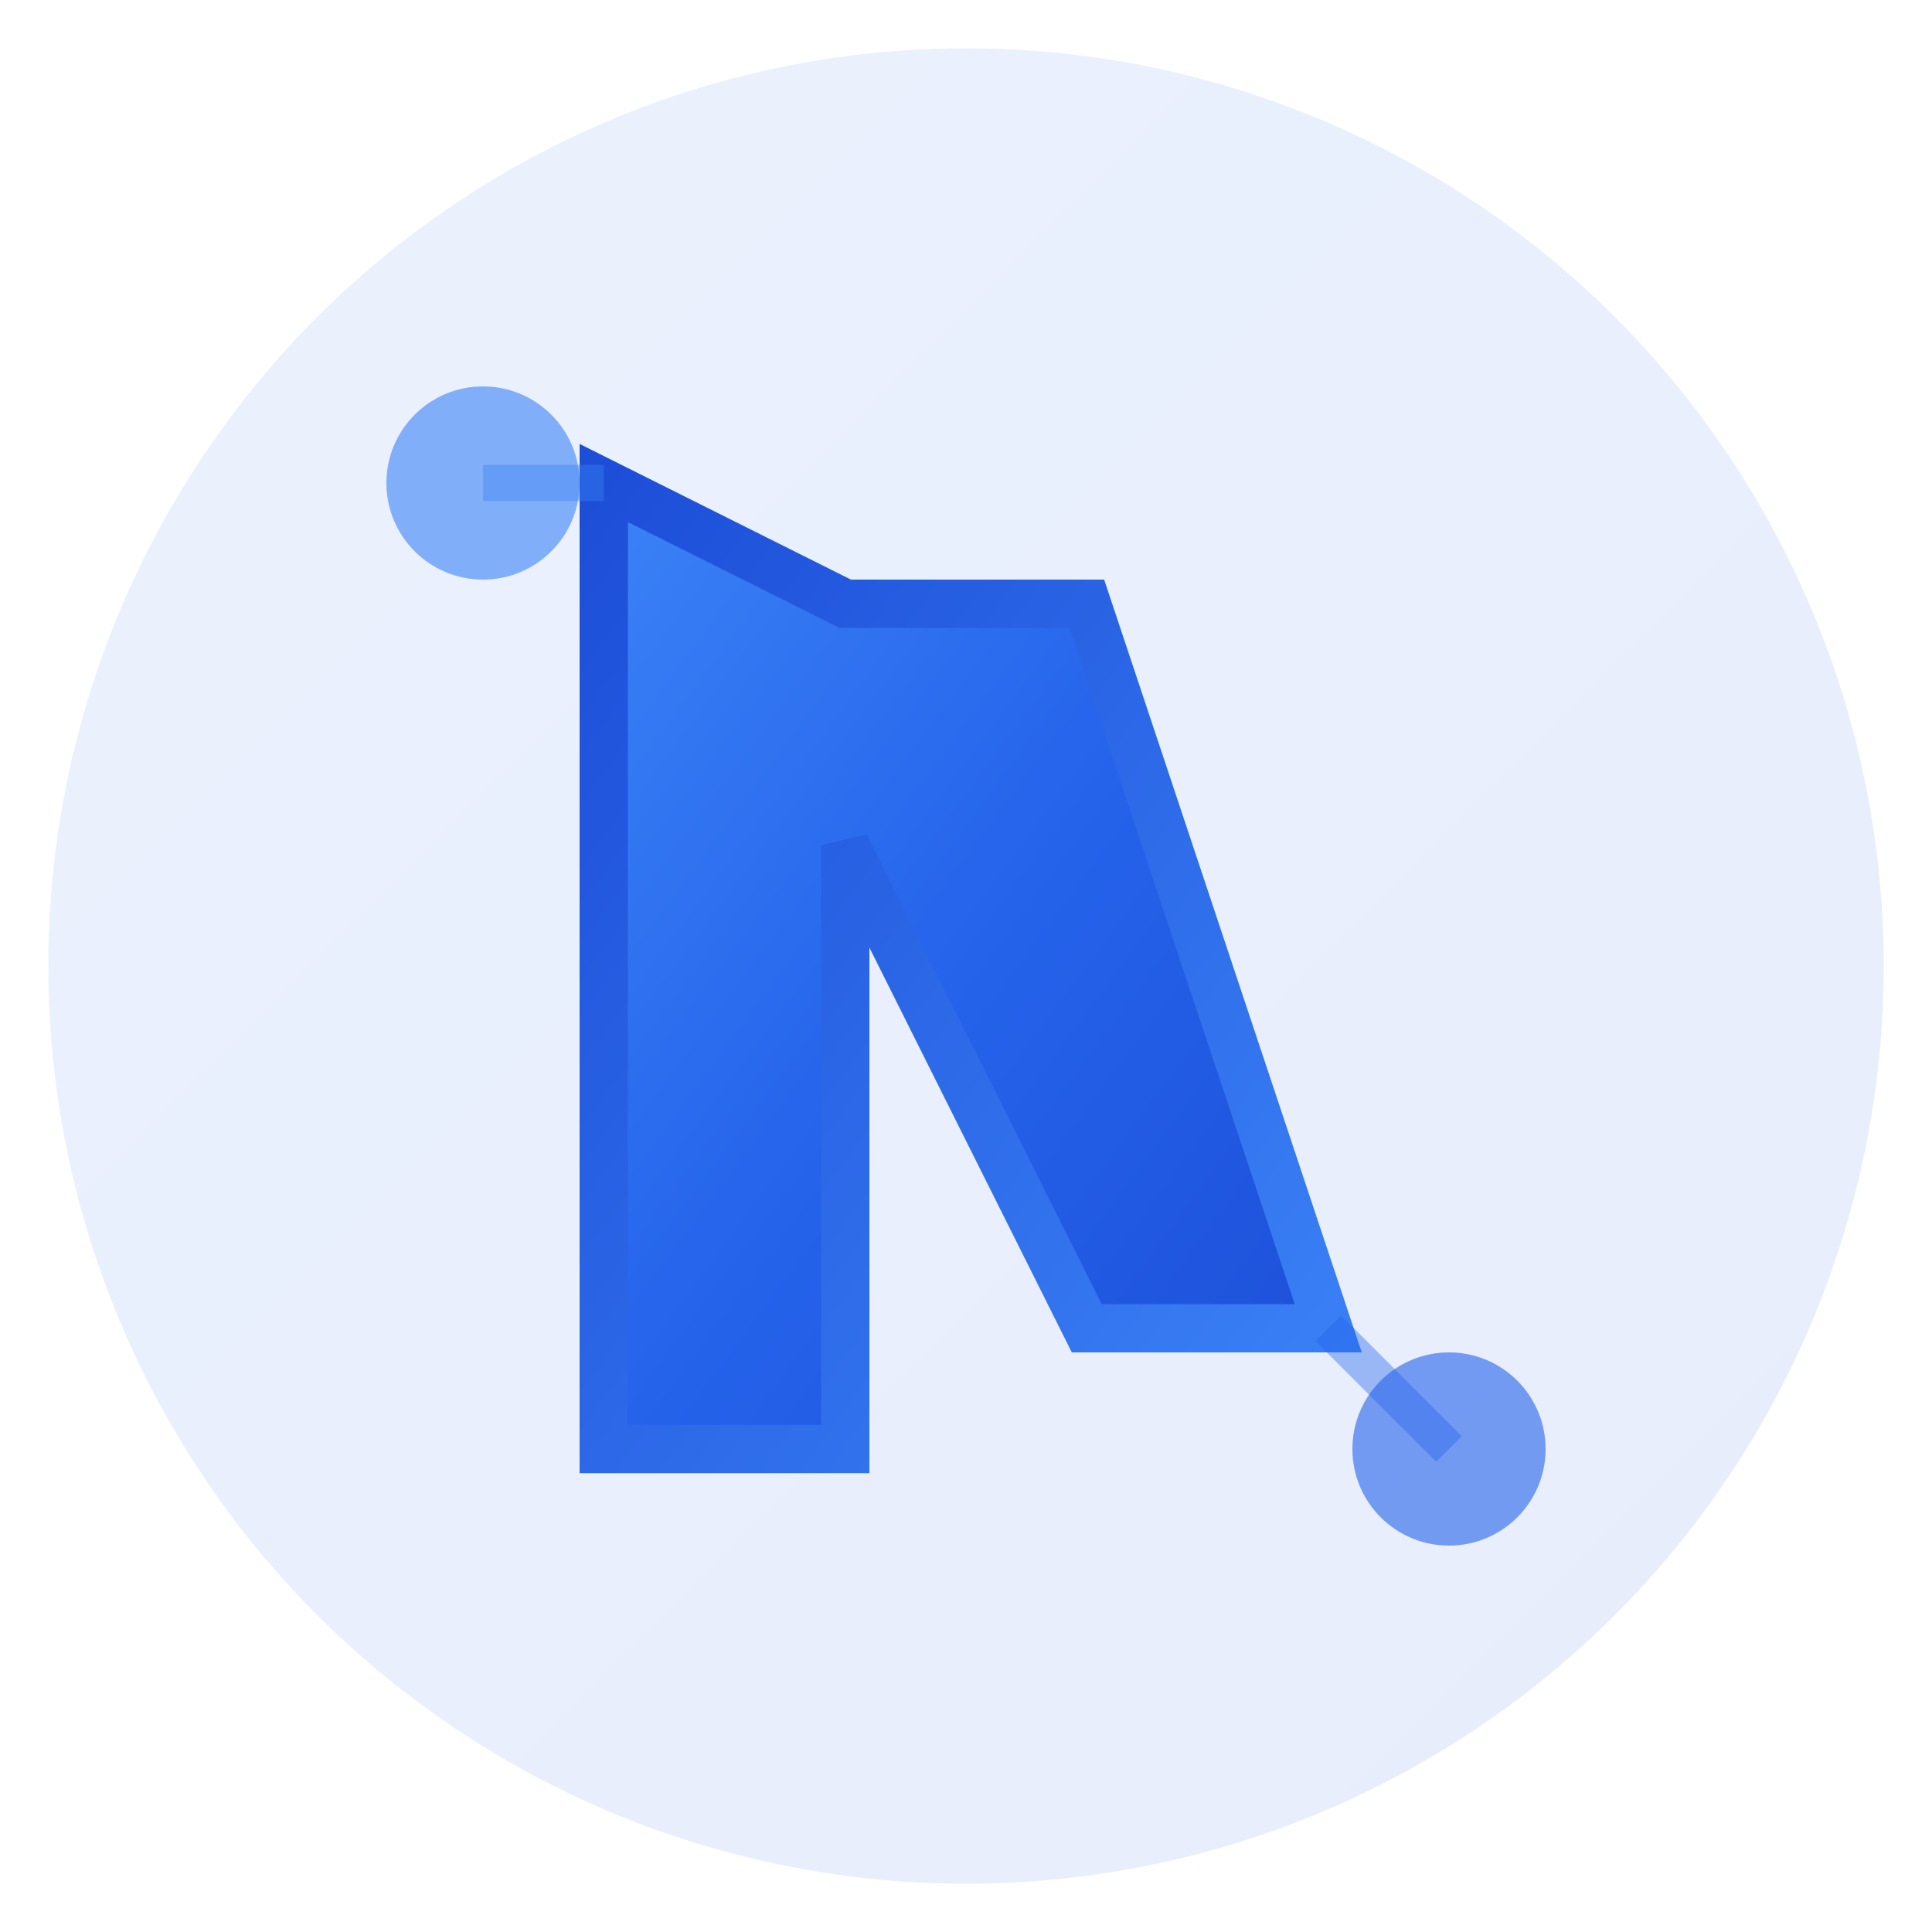
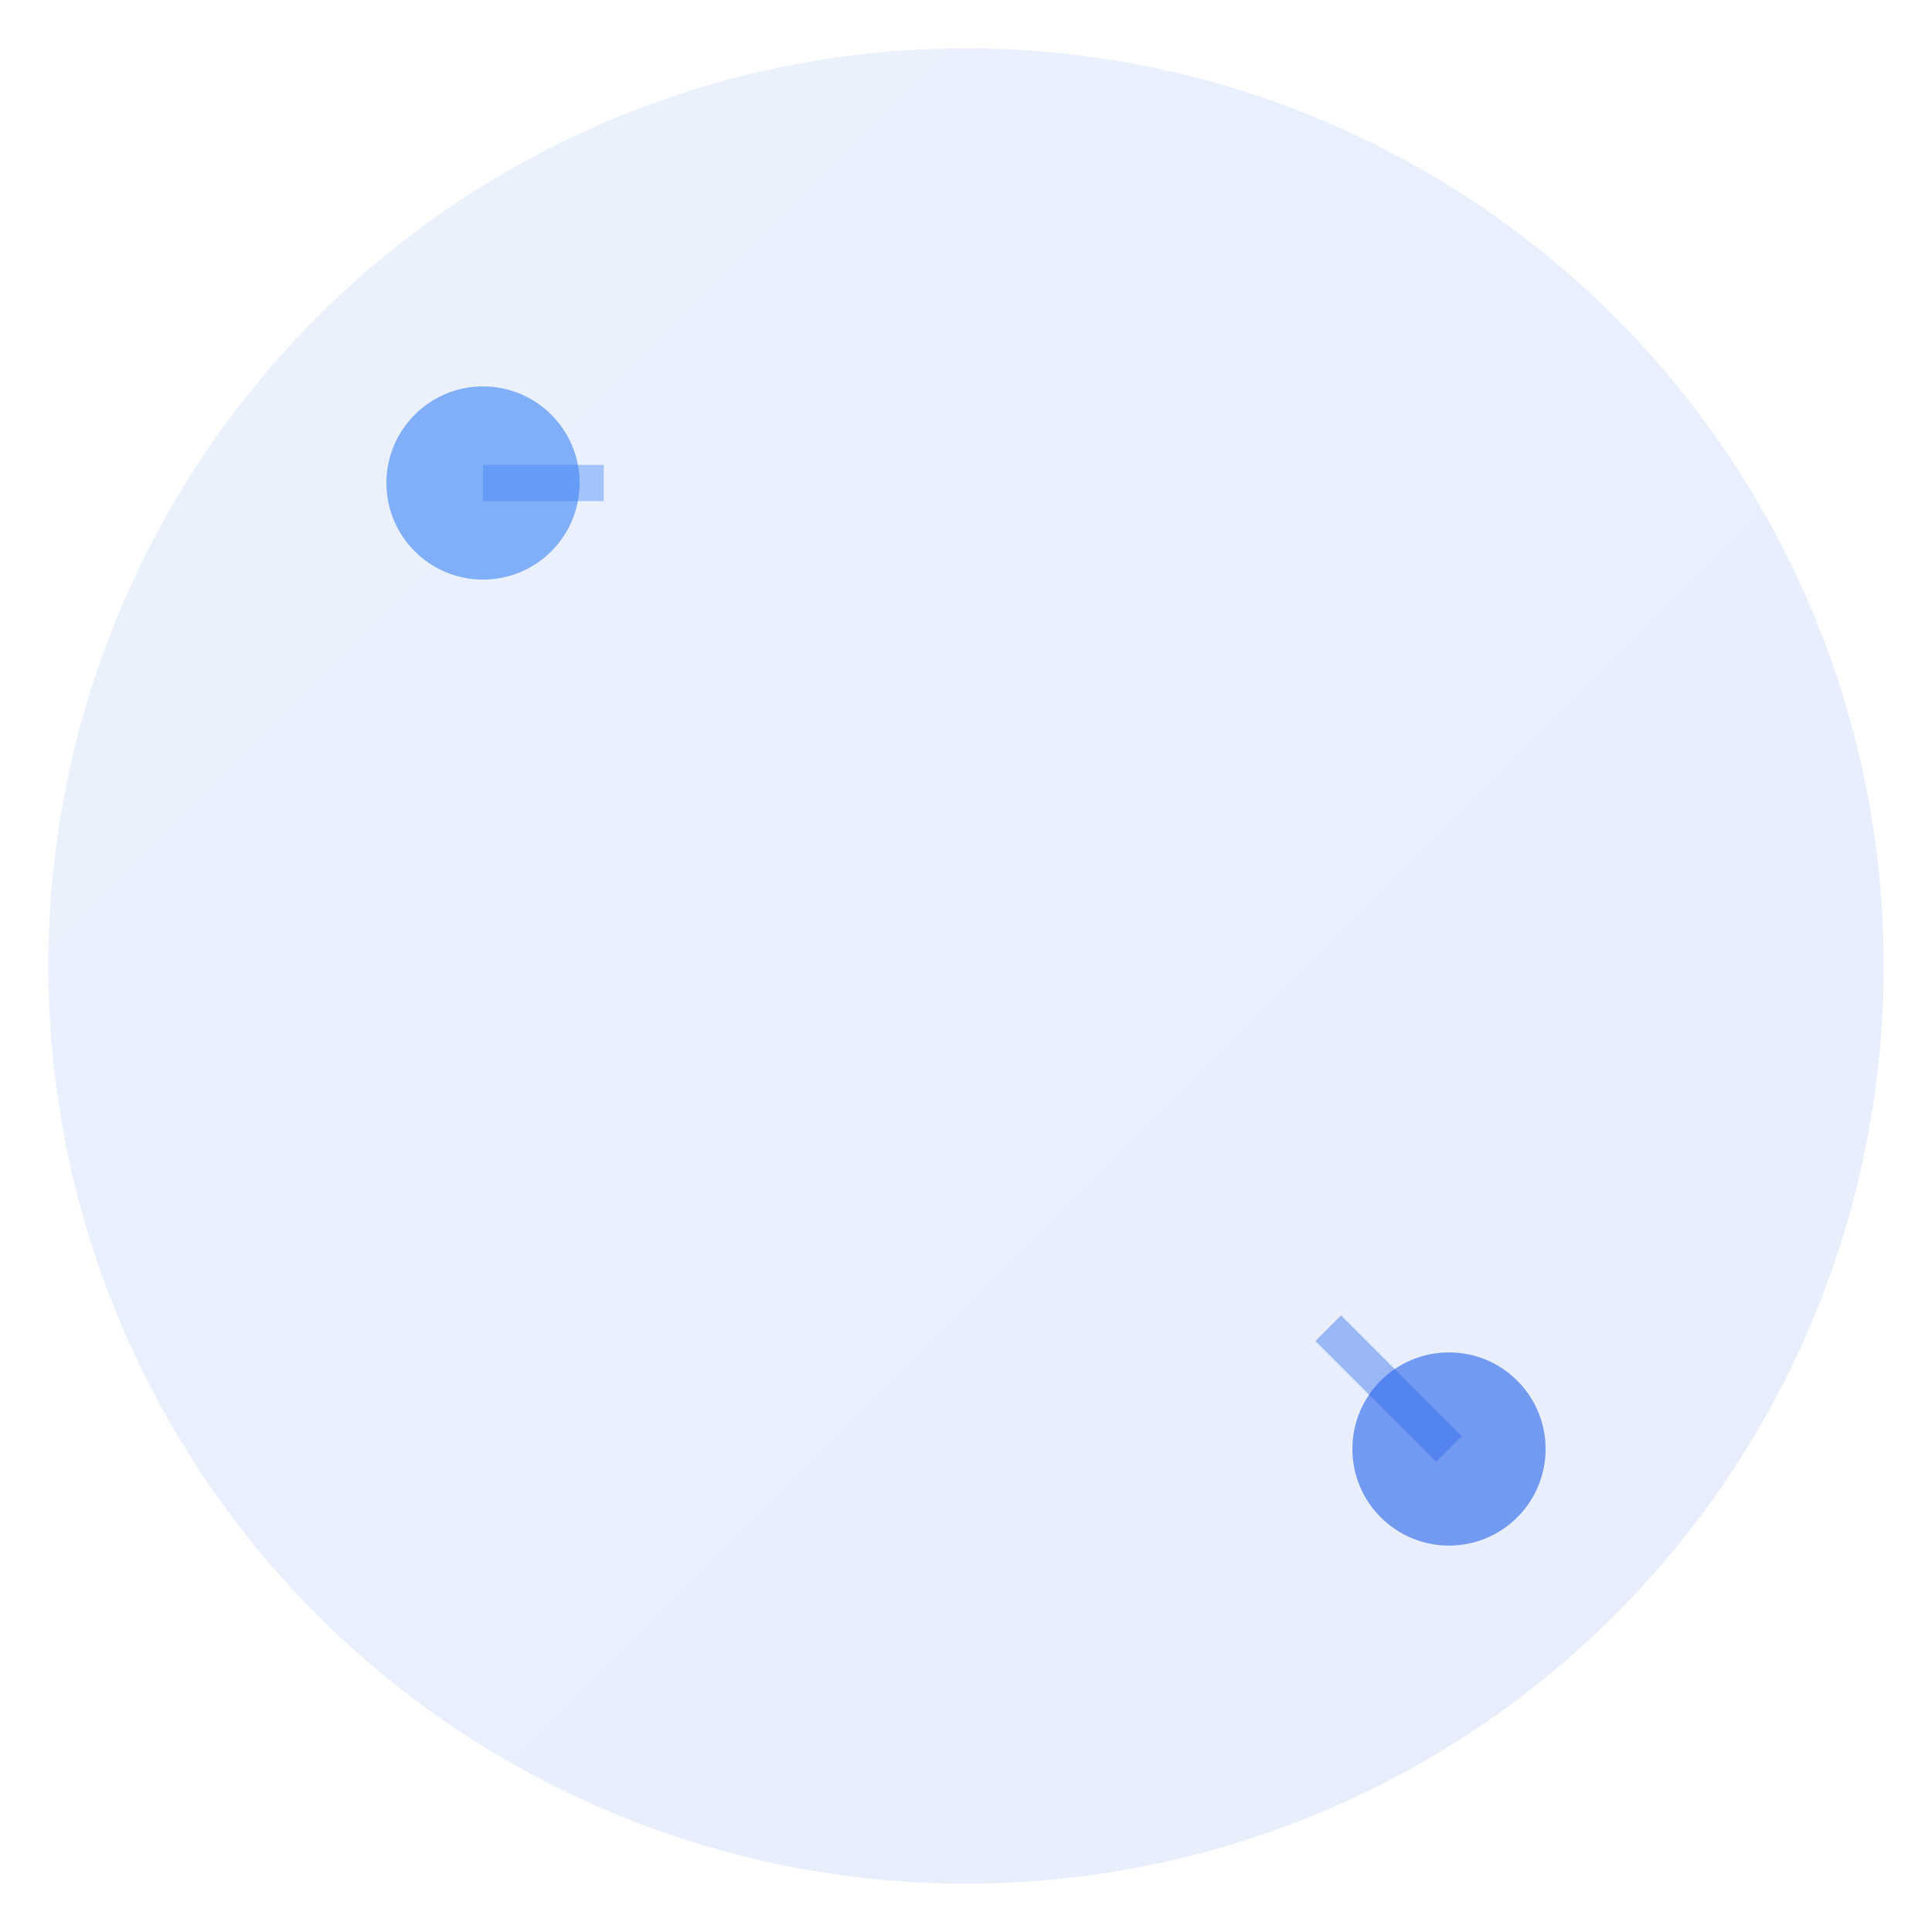
<svg xmlns="http://www.w3.org/2000/svg" width="80" height="80" viewBox="0 0 80 80" fill="none">
  <defs>
    <linearGradient id="gradient1" x1="0%" y1="0%" x2="100%" y2="100%">
      <stop offset="0%" style="stop-color:#3b82f6;stop-opacity:1" />
      <stop offset="50%" style="stop-color:#2563eb;stop-opacity:1" />
      <stop offset="100%" style="stop-color:#1d4ed8;stop-opacity:1" />
    </linearGradient>
    <linearGradient id="gradient2" x1="0%" y1="0%" x2="100%" y2="100%">
      <stop offset="0%" style="stop-color:#1d4ed8;stop-opacity:1" />
      <stop offset="100%" style="stop-color:#3b82f6;stop-opacity:1" />
    </linearGradient>
  </defs>
  <circle cx="40" cy="40" r="38" fill="url(#gradient1)" opacity="0.1" />
-   <path d="M 25 20 L 25 60 L 35 60 L 35 35 L 45 55 L 55 55 L 45 25 L 35 25 Z" fill="url(#gradient1)" stroke="url(#gradient2)" stroke-width="2" />
  <circle cx="20" cy="20" r="4" fill="#3b82f6" opacity="0.6" />
  <circle cx="60" cy="60" r="4" fill="#2563eb" opacity="0.6" />
  <line x1="20" y1="20" x2="25" y2="20" stroke="#3b82f6" stroke-width="1.5" opacity="0.4" />
  <line x1="55" y1="55" x2="60" y2="60" stroke="#2563eb" stroke-width="1.5" opacity="0.4" />
</svg>